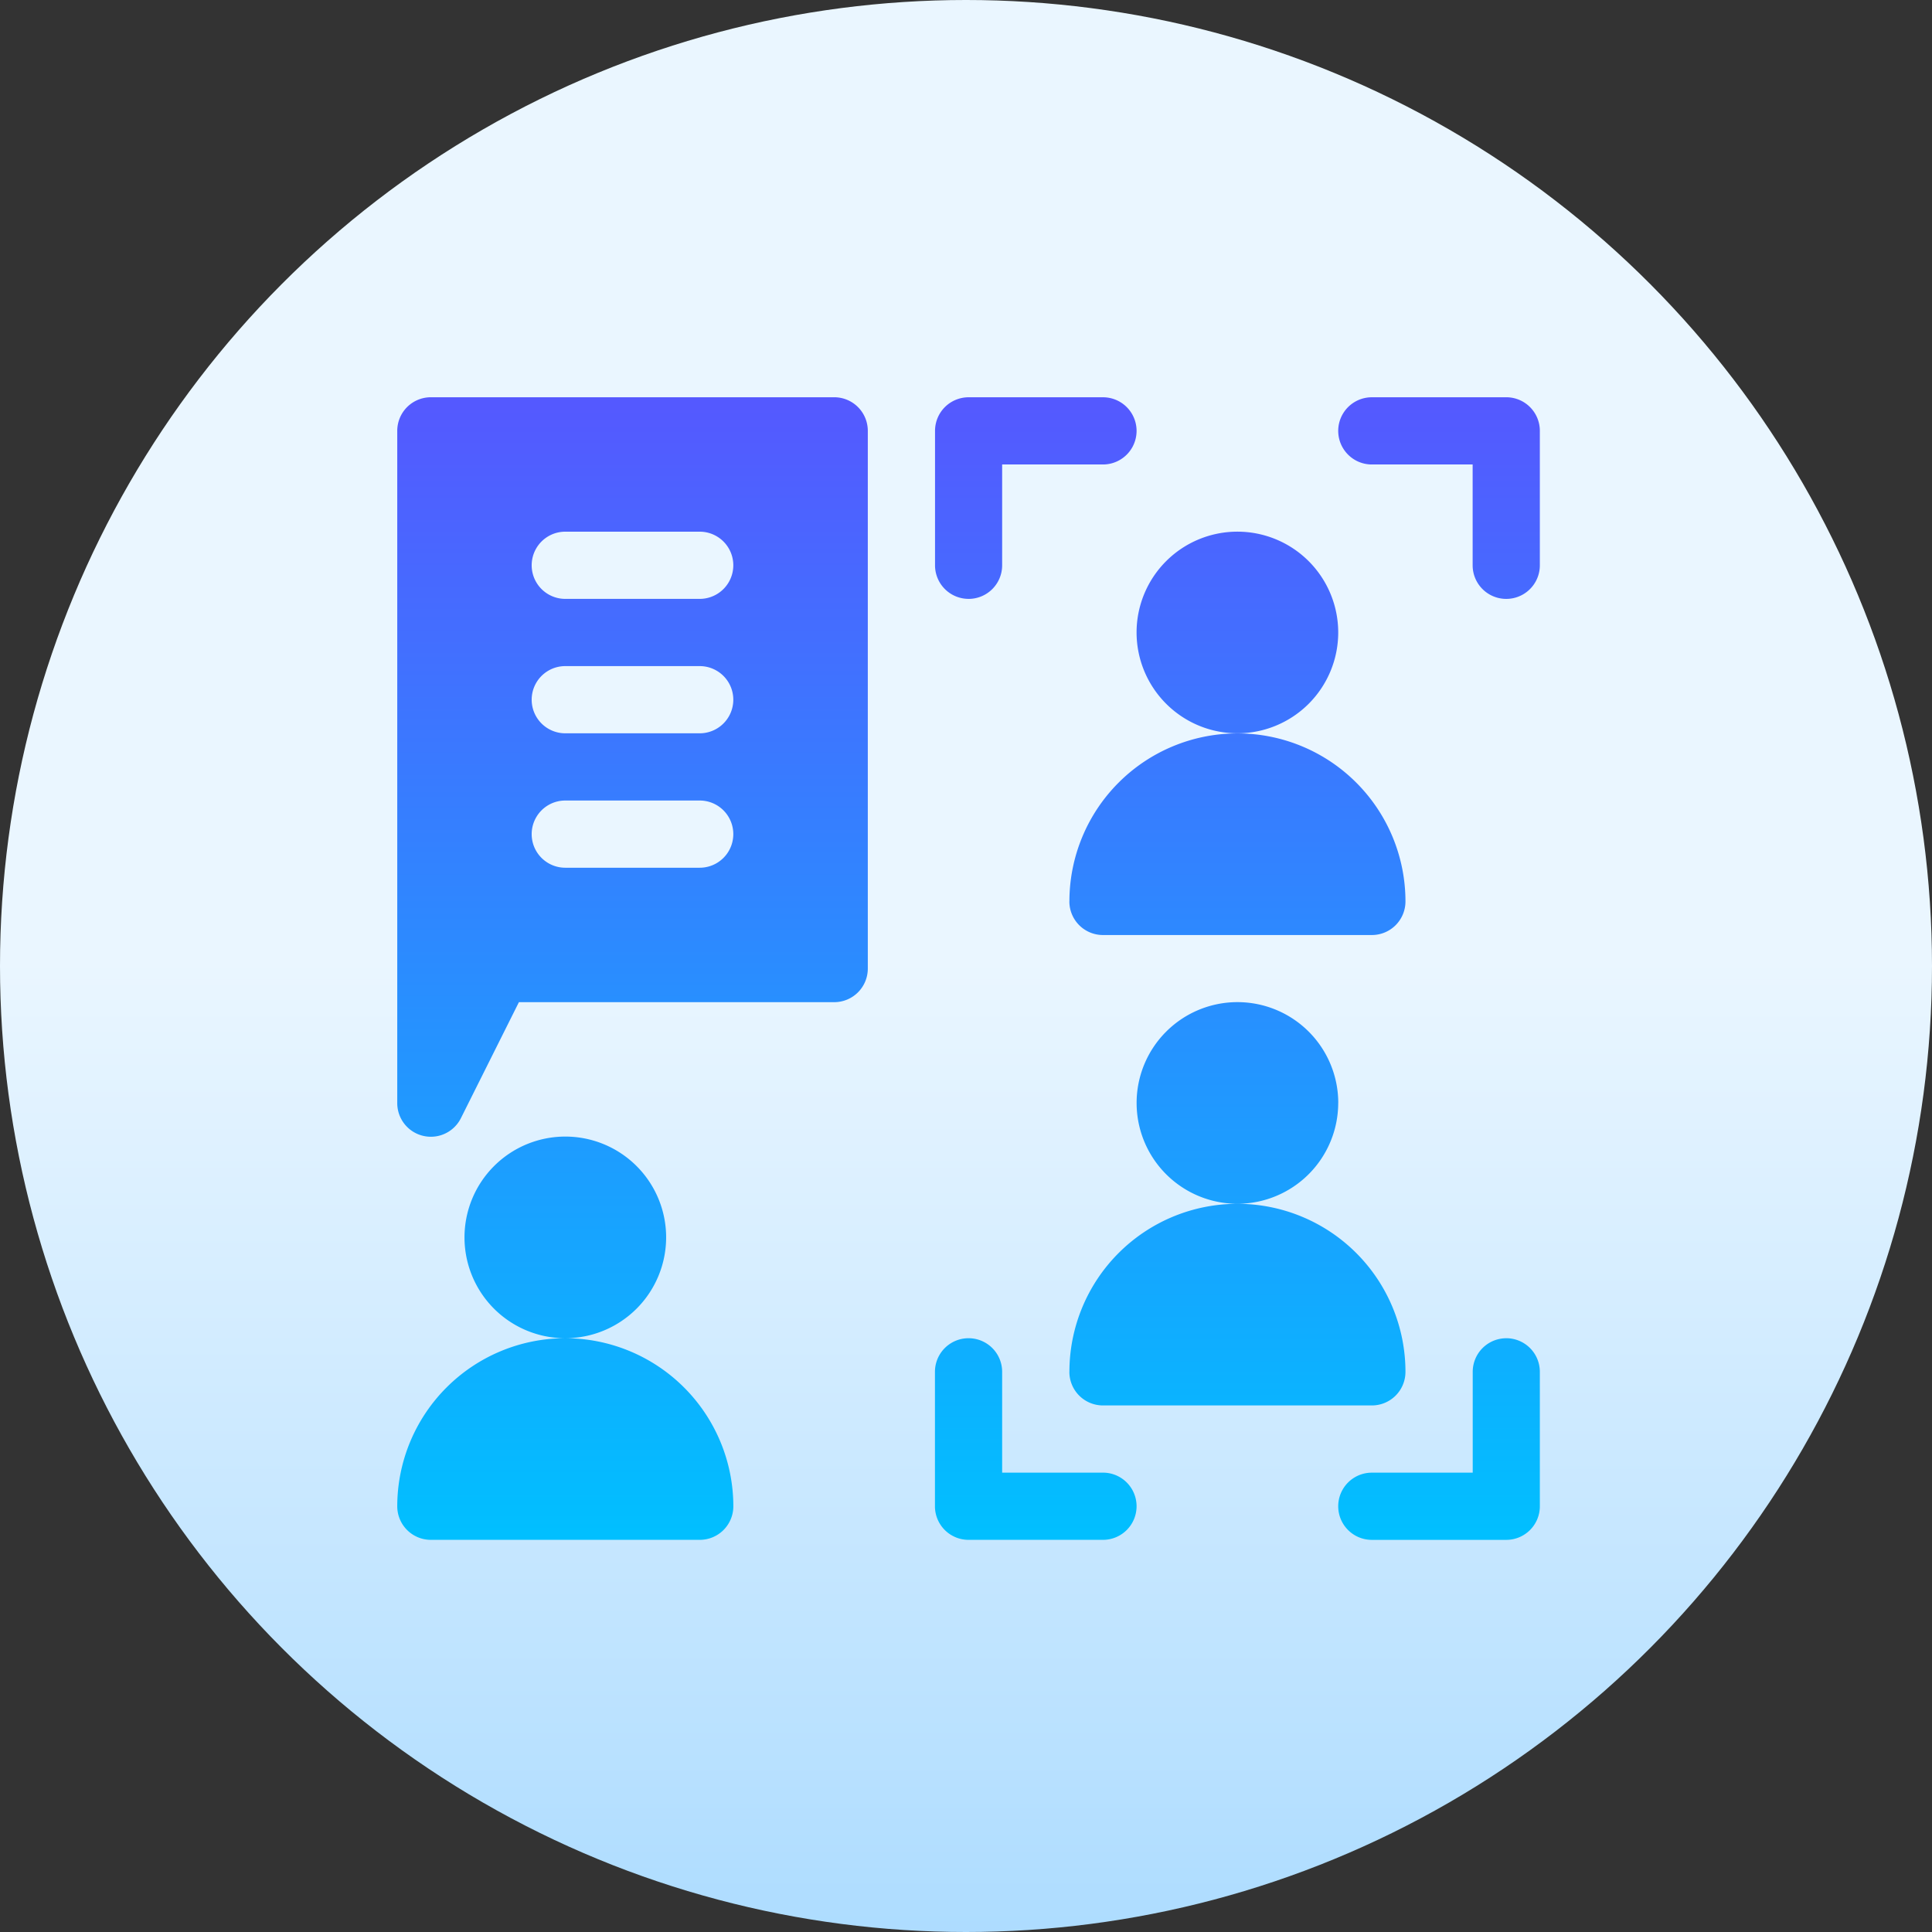
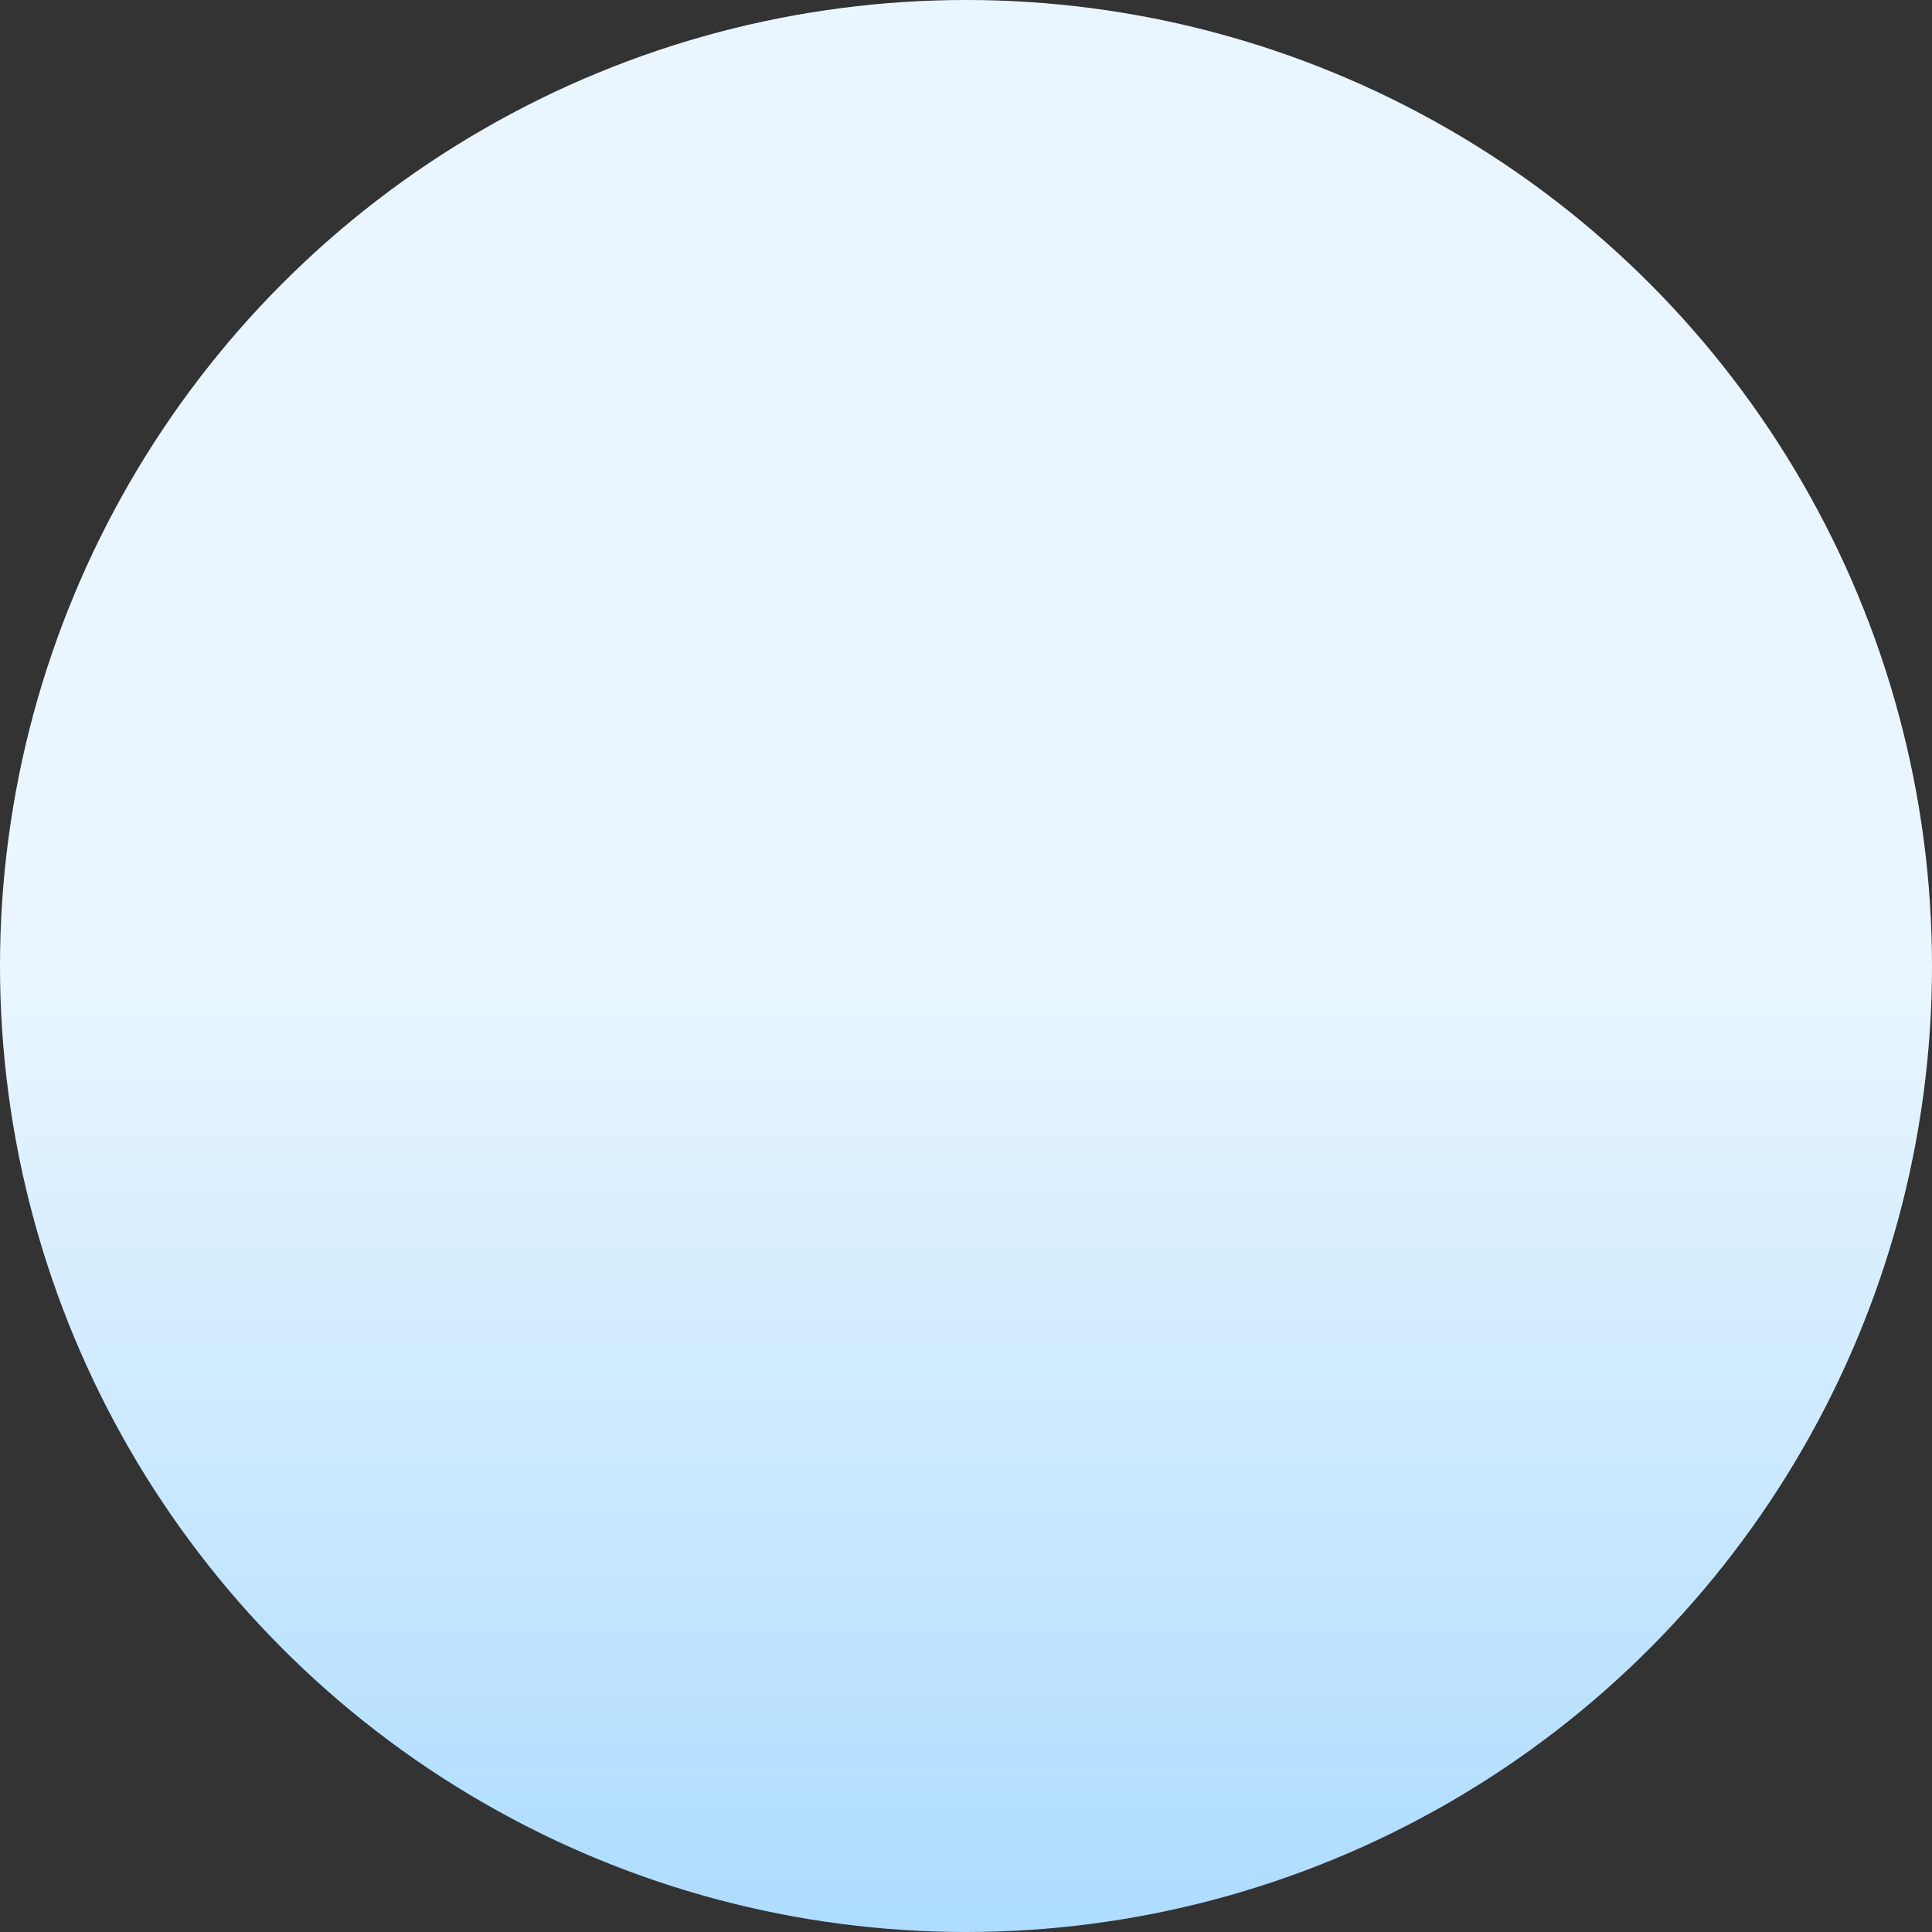
<svg xmlns="http://www.w3.org/2000/svg" id="direct-marketing" width="97" height="97" viewBox="0 0 97 97">
  <rect x="0" y="0" width="97" height="97" fill="#333333" stroke="none" />
  <defs>
    <linearGradient id="linear-gradient" x1="0.5" y1="1" x2="0.5" gradientUnits="objectBoundingBox">
      <stop offset="0" stop-color="#addcff" />
      <stop offset="0.503" stop-color="#eaf6ff" />
      <stop offset="1" stop-color="#eaf6ff" />
    </linearGradient>
    <linearGradient id="linear-gradient-2" x1="0.5" y1="1" x2="0.5" gradientUnits="objectBoundingBox">
      <stop offset="0" stop-color="#00c0ff" />
      <stop offset="1" stop-color="#5558ff" />
    </linearGradient>
  </defs>
  <g id="Group_26375" data-name="Group 26375">
    <circle id="Ellipse_2027" data-name="Ellipse 2027" cx="48.5" cy="48.5" r="48.5" fill="url(#linear-gradient)" />
  </g>
  <g id="Group_26377" data-name="Group 26377" transform="translate(19.945 19.945)">
    <g id="Group_26376" data-name="Group 26376">
-       <path id="Path_13026" data-name="Path 13026" d="M147.181,121.872a5.062,5.062,0,1,0-5.062-5.062A5.067,5.067,0,0,0,147.181,121.872Zm-8.436,8.436A1.686,1.686,0,0,0,140.432,132h13.5a1.686,1.686,0,0,0,1.687-1.687,8.436,8.436,0,1,0-16.872,0Zm13.5,10.123a5.062,5.062,0,1,0-5.062,5.062A5.067,5.067,0,0,0,152.243,140.432Zm-13.5,13.5a1.686,1.686,0,0,0,1.687,1.687h13.5a1.686,1.686,0,0,0,1.687-1.687,8.436,8.436,0,1,0-16.872,0Zm-5.062-38.807a1.686,1.686,0,0,0,1.687-1.687v-5.062h5.062a1.687,1.687,0,1,0,0-3.374h-6.749A1.686,1.686,0,0,0,132,106.687v6.749A1.686,1.686,0,0,0,133.683,115.123Zm27-10.123H153.93a1.687,1.687,0,1,0,0,3.374h5.062v5.062a1.687,1.687,0,0,0,3.374,0v-6.749A1.686,1.686,0,0,0,160.679,105Zm-20.247,53.992H135.37V153.93a1.687,1.687,0,1,0-3.374,0v6.749a1.686,1.686,0,0,0,1.687,1.687h6.749a1.687,1.687,0,1,0,0-3.374Zm20.247-6.749a1.686,1.686,0,0,0-1.687,1.687v5.062H153.93a1.687,1.687,0,1,0,0,3.374h6.749a1.686,1.686,0,0,0,1.687-1.687V153.93A1.686,1.686,0,0,0,160.679,152.243ZM118.5,147.181a5.062,5.062,0,1,0-5.062,5.062A5.067,5.067,0,0,0,118.5,147.181Zm-5.062,5.062A8.446,8.446,0,0,0,105,160.679a1.686,1.686,0,0,0,1.687,1.687h13.5a1.686,1.686,0,0,0,1.687-1.687A8.446,8.446,0,0,0,113.436,152.243ZM126.934,105H106.687A1.686,1.686,0,0,0,105,106.687v33.745a1.687,1.687,0,0,0,3.2.755l2.908-5.816h15.83a1.686,1.686,0,0,0,1.687-1.687v-27A1.686,1.686,0,0,0,126.934,105Zm-6.749,23.621h-6.749a1.687,1.687,0,0,1,0-3.374h6.749a1.687,1.687,0,0,1,0,3.374Zm0-6.749h-6.749a1.687,1.687,0,0,1,0-3.374h6.749a1.687,1.687,0,0,1,0,3.374Zm0-6.749h-6.749a1.687,1.687,0,1,1,0-3.374h6.749a1.687,1.687,0,0,1,0,3.374Z" transform="translate(-105 -105)" fill="url(#linear-gradient-2)" />
-     </g>
+       </g>
  </g>
</svg>